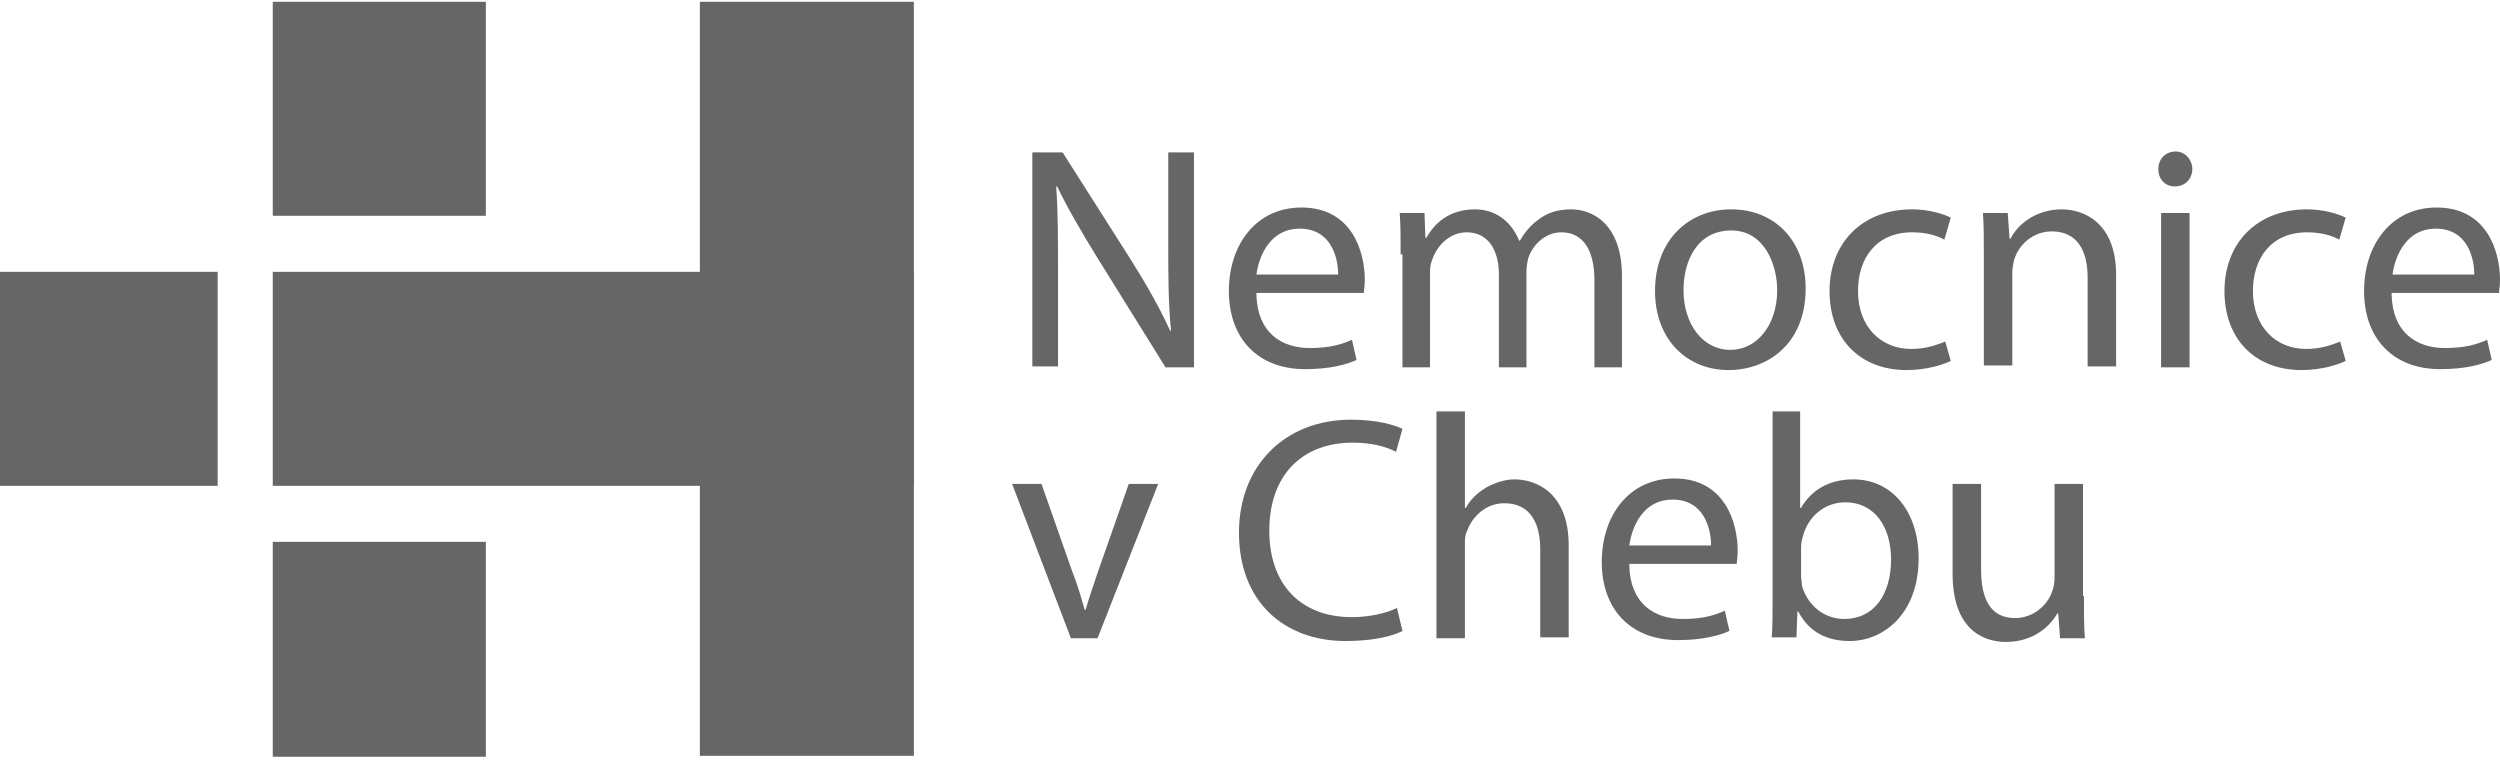
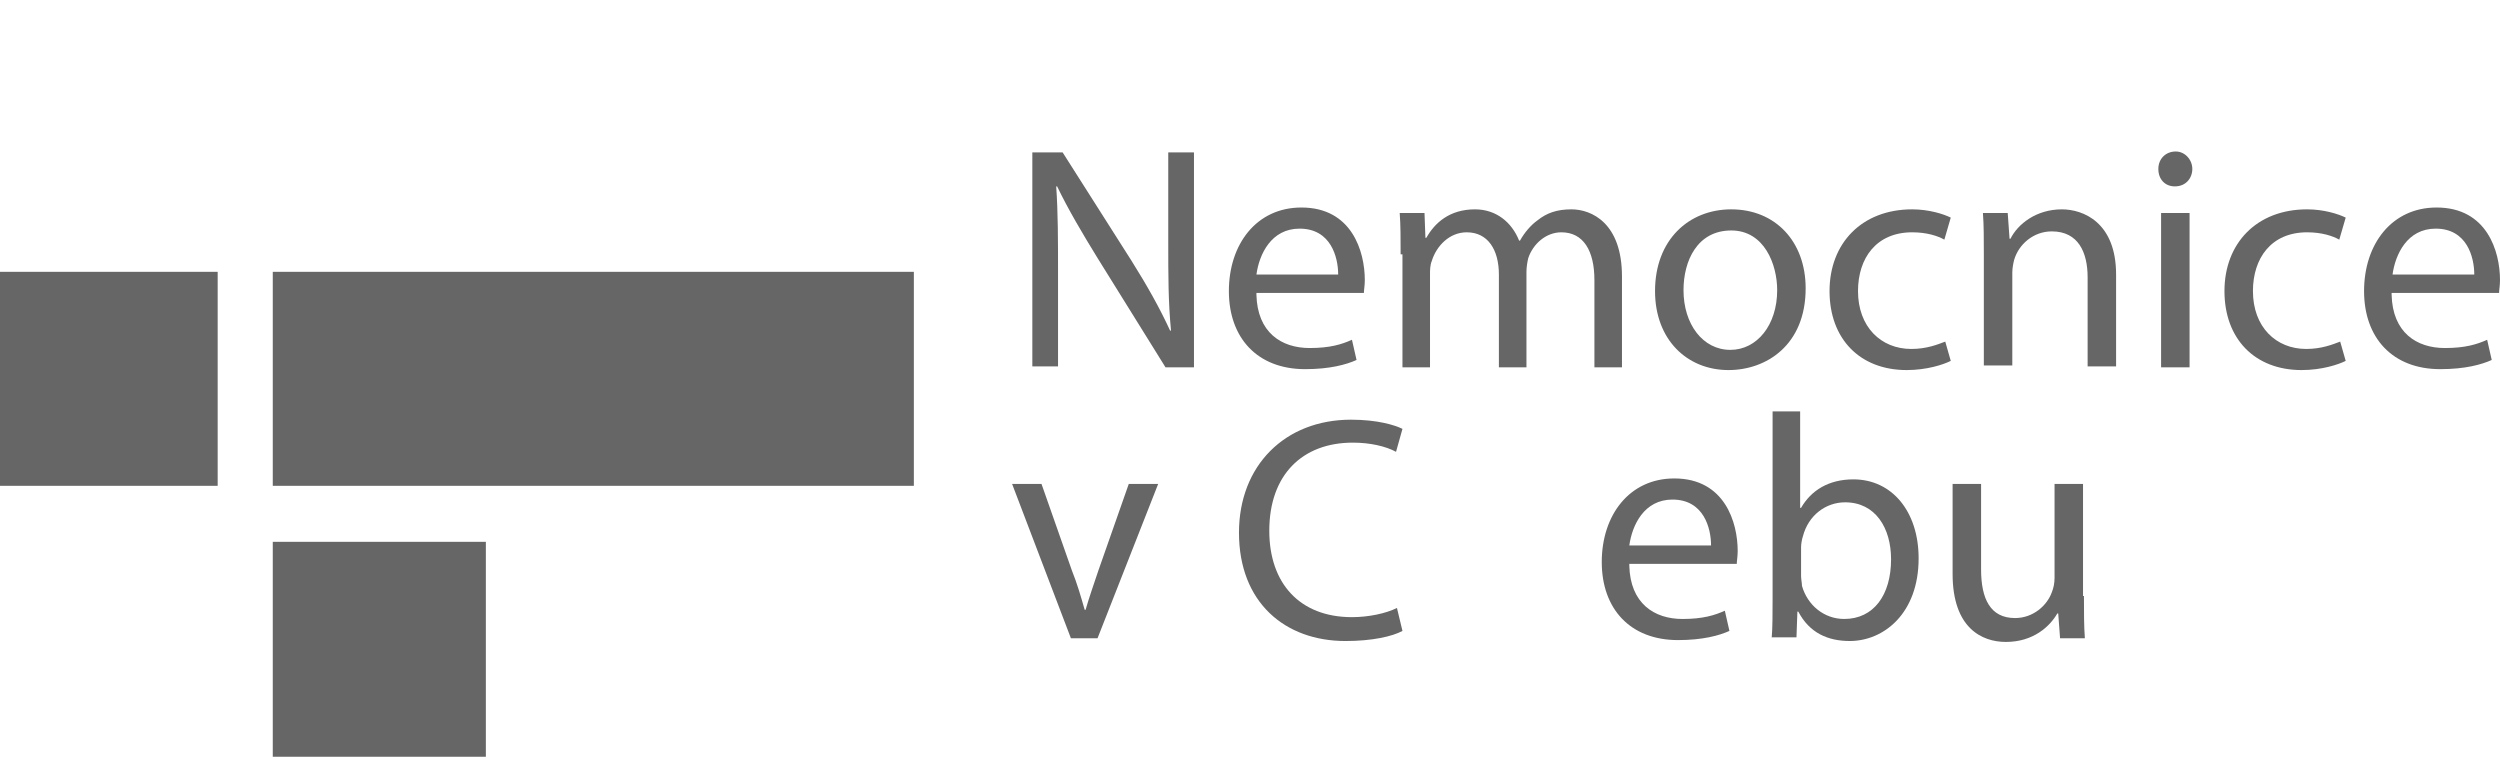
<svg xmlns="http://www.w3.org/2000/svg" width="222" height="68" viewBox="0 0 222 68" fill="none">
  <path d="M81.15 24.138H24.222V43.141H81.15V24.138Z" fill="#666666" />
  <path d="M43.144 48.114H24.222V67.199H43.144V48.114Z" fill="#666666" />
  <path d="M19.329 24.138H0V43.141H19.329V24.138Z" fill="#666666" />
-   <path d="M43.144 0.159H24.222V19.162H43.144V0.159Z" fill="#666666" />
-   <path d="M81.15 67.118H62.147V0.159H81.15V67.118Z" fill="#666666" />
  <path d="M91.671 32.537V13.534H94.362L100.479 23.158C101.865 25.36 103.007 27.399 103.904 29.356H103.986C103.741 26.828 103.741 24.463 103.741 21.527V13.534H106.025V32.619H103.497L97.461 22.913C96.156 20.793 94.851 18.591 93.873 16.552H93.791C93.954 18.917 93.954 21.282 93.954 24.381V32.537H91.671Z" fill="#666666" />
  <path d="M111.571 26.175C111.653 29.519 113.773 30.905 116.301 30.905C118.096 30.905 119.156 30.579 120.053 30.171L120.461 31.965C119.564 32.373 118.096 32.781 115.894 32.781C111.653 32.781 109.124 30.008 109.124 25.849C109.124 21.689 111.571 18.427 115.567 18.427C120.053 18.427 121.195 22.341 121.195 24.87C121.195 25.359 121.113 25.767 121.113 26.012H111.571V26.175ZM118.83 24.381C118.83 22.831 118.177 20.303 115.404 20.303C112.876 20.303 111.816 22.586 111.571 24.381H118.83Z" fill="#666666" />
  <path d="M124.375 22.586C124.375 21.2 124.375 19.976 124.294 18.916H126.496L126.577 21.118H126.659C127.393 19.813 128.698 18.59 130.981 18.59C132.857 18.59 134.244 19.732 134.896 21.363H134.978C135.386 20.629 135.956 19.976 136.527 19.569C137.343 18.916 138.24 18.59 139.545 18.59C141.339 18.59 144.031 19.813 144.031 24.544V32.618H141.584V24.87C141.584 22.26 140.605 20.629 138.648 20.629C137.261 20.629 136.12 21.689 135.712 22.912C135.63 23.239 135.549 23.728 135.549 24.136V32.618H133.102V24.38C133.102 22.178 132.123 20.629 130.247 20.629C128.698 20.629 127.556 21.852 127.148 23.157C126.985 23.565 126.985 23.973 126.985 24.38V32.618H124.538V22.586H124.375Z" fill="#666666" />
  <path d="M160.342 25.604C160.342 30.66 156.835 32.862 153.491 32.862C149.821 32.862 146.967 30.171 146.967 25.849C146.967 21.281 149.984 18.59 153.736 18.59C157.651 18.59 160.342 21.444 160.342 25.604ZM149.495 25.767C149.495 28.785 151.208 31.068 153.655 31.068C156.02 31.068 157.814 28.866 157.814 25.767C157.814 23.483 156.672 20.466 153.736 20.466C150.718 20.466 149.495 23.157 149.495 25.767Z" fill="#666666" />
  <path d="M173.228 32.047C172.576 32.373 171.108 32.862 169.314 32.862C165.154 32.862 162.463 30.09 162.463 25.849C162.463 21.608 165.317 18.59 169.803 18.59C171.271 18.59 172.576 18.998 173.228 19.324L172.658 21.281C172.087 20.955 171.108 20.629 169.803 20.629C166.622 20.629 164.991 22.912 164.991 25.849C164.991 29.029 167.03 30.987 169.722 30.987C171.108 30.987 172.087 30.579 172.739 30.334L173.228 32.047Z" fill="#666666" />
  <path d="M176.165 22.586C176.165 21.2 176.165 19.976 176.083 18.916H178.285L178.448 21.2H178.53C179.182 19.895 180.813 18.59 183.097 18.59C184.973 18.59 187.909 19.732 187.909 24.38V32.536H185.381V24.625C185.381 22.423 184.565 20.547 182.2 20.547C180.569 20.547 179.264 21.689 178.856 23.076C178.774 23.402 178.693 23.809 178.693 24.217V32.455H176.165V22.586Z" fill="#666666" />
  <path d="M194.678 15.002C194.678 15.817 194.107 16.551 193.129 16.551C192.232 16.551 191.661 15.899 191.661 15.002C191.661 14.105 192.313 13.452 193.21 13.452C194.026 13.452 194.678 14.186 194.678 15.002ZM191.905 32.537V18.916H194.434V32.618H191.905V32.537Z" fill="#666666" />
  <path d="M208.298 32.047C207.646 32.373 206.178 32.862 204.383 32.862C200.224 32.862 197.532 30.09 197.532 25.849C197.532 21.608 200.387 18.59 204.873 18.59C206.341 18.59 207.646 18.998 208.298 19.324L207.727 21.281C207.156 20.955 206.178 20.629 204.873 20.629C201.692 20.629 200.061 22.912 200.061 25.849C200.061 29.029 202.1 30.987 204.791 30.987C206.178 30.987 207.156 30.579 207.809 30.334L208.298 32.047Z" fill="#666666" />
  <path d="M212.376 26.175C212.457 29.519 214.578 30.905 217.106 30.905C218.901 30.905 219.961 30.579 220.858 30.171L221.266 31.965C220.369 32.373 218.901 32.781 216.698 32.781C212.458 32.781 209.929 30.008 209.929 25.849C209.929 21.689 212.376 18.427 216.372 18.427C220.858 18.427 222 22.341 222 24.87C222 25.359 221.918 25.767 221.918 26.012H212.376V26.175ZM219.716 24.381C219.716 22.831 219.064 20.303 216.291 20.303C213.762 20.303 212.702 22.586 212.457 24.381H219.716Z" fill="#666666" />
  <path d="M92.486 42.976L95.178 50.642C95.667 51.865 95.993 53.007 96.32 54.149H96.401C96.727 53.007 97.135 51.865 97.543 50.642L100.234 42.976H102.844L97.461 56.677H95.096L89.876 42.976H92.486Z" fill="#666666" />
  <path d="M124.539 56.026C123.641 56.515 121.847 56.923 119.482 56.923C114.099 56.923 110.021 53.498 110.021 47.299C110.021 41.346 114.099 37.268 119.971 37.268C122.336 37.268 123.886 37.757 124.539 38.083L123.968 40.122C123.07 39.633 121.684 39.306 120.134 39.306C115.649 39.306 112.713 42.161 112.713 47.136C112.713 51.785 115.404 54.803 120.053 54.803C121.521 54.803 123.07 54.476 124.049 53.987L124.539 56.026Z" fill="#666666" />
-   <path d="M127.556 36.532H130.084V45.096H130.166C130.574 44.362 131.144 43.791 131.96 43.301C132.694 42.894 133.591 42.568 134.488 42.568C136.364 42.568 139.3 43.709 139.3 48.44V56.595H136.772V48.766C136.772 46.564 135.956 44.688 133.591 44.688C131.96 44.688 130.737 45.83 130.247 47.216C130.084 47.542 130.084 47.95 130.084 48.44V56.677H127.556V36.532Z" fill="#666666" />
  <path d="M144.683 50.234C144.765 53.578 146.885 54.965 149.413 54.965C151.208 54.965 152.268 54.638 153.165 54.231L153.573 56.025C152.676 56.433 151.208 56.84 149.006 56.84C144.765 56.84 142.236 54.068 142.236 49.908C142.236 45.749 144.683 42.486 148.679 42.486C153.165 42.486 154.307 46.401 154.307 48.929C154.307 49.419 154.225 49.827 154.225 50.071H144.683V50.234ZM151.942 48.44C151.942 46.89 151.289 44.362 148.516 44.362C145.988 44.362 144.928 46.646 144.683 48.44H151.942Z" fill="#666666" />
  <path d="M157.325 56.677C157.406 55.78 157.406 54.393 157.406 53.17V36.532H159.853V45.096H159.935C160.832 43.546 162.381 42.568 164.583 42.568C168.009 42.568 170.374 45.422 170.374 49.581C170.374 54.475 167.275 56.922 164.257 56.922C162.3 56.922 160.669 56.188 159.69 54.312H159.608L159.527 56.595H157.325V56.677ZM159.935 51.131C159.935 51.457 160.016 51.783 160.016 52.028C160.505 53.741 161.974 54.964 163.768 54.964C166.378 54.964 167.927 52.844 167.927 49.663C167.927 46.89 166.541 44.606 163.849 44.606C162.137 44.606 160.587 45.748 160.098 47.624C160.016 47.869 159.935 48.276 159.935 48.603V51.131Z" fill="#666666" />
  <path d="M185.054 52.926C185.054 54.312 185.054 55.617 185.136 56.677H182.934L182.77 54.475H182.689C182.036 55.617 180.568 57.004 178.122 57.004C176.001 57.004 173.391 55.78 173.391 50.968V42.976H175.92V50.56C175.92 53.17 176.735 54.883 178.937 54.883C180.568 54.883 181.792 53.741 182.2 52.599C182.363 52.192 182.444 51.784 182.444 51.294V42.976H184.973V52.926H185.054Z" fill="#666666" />
</svg>